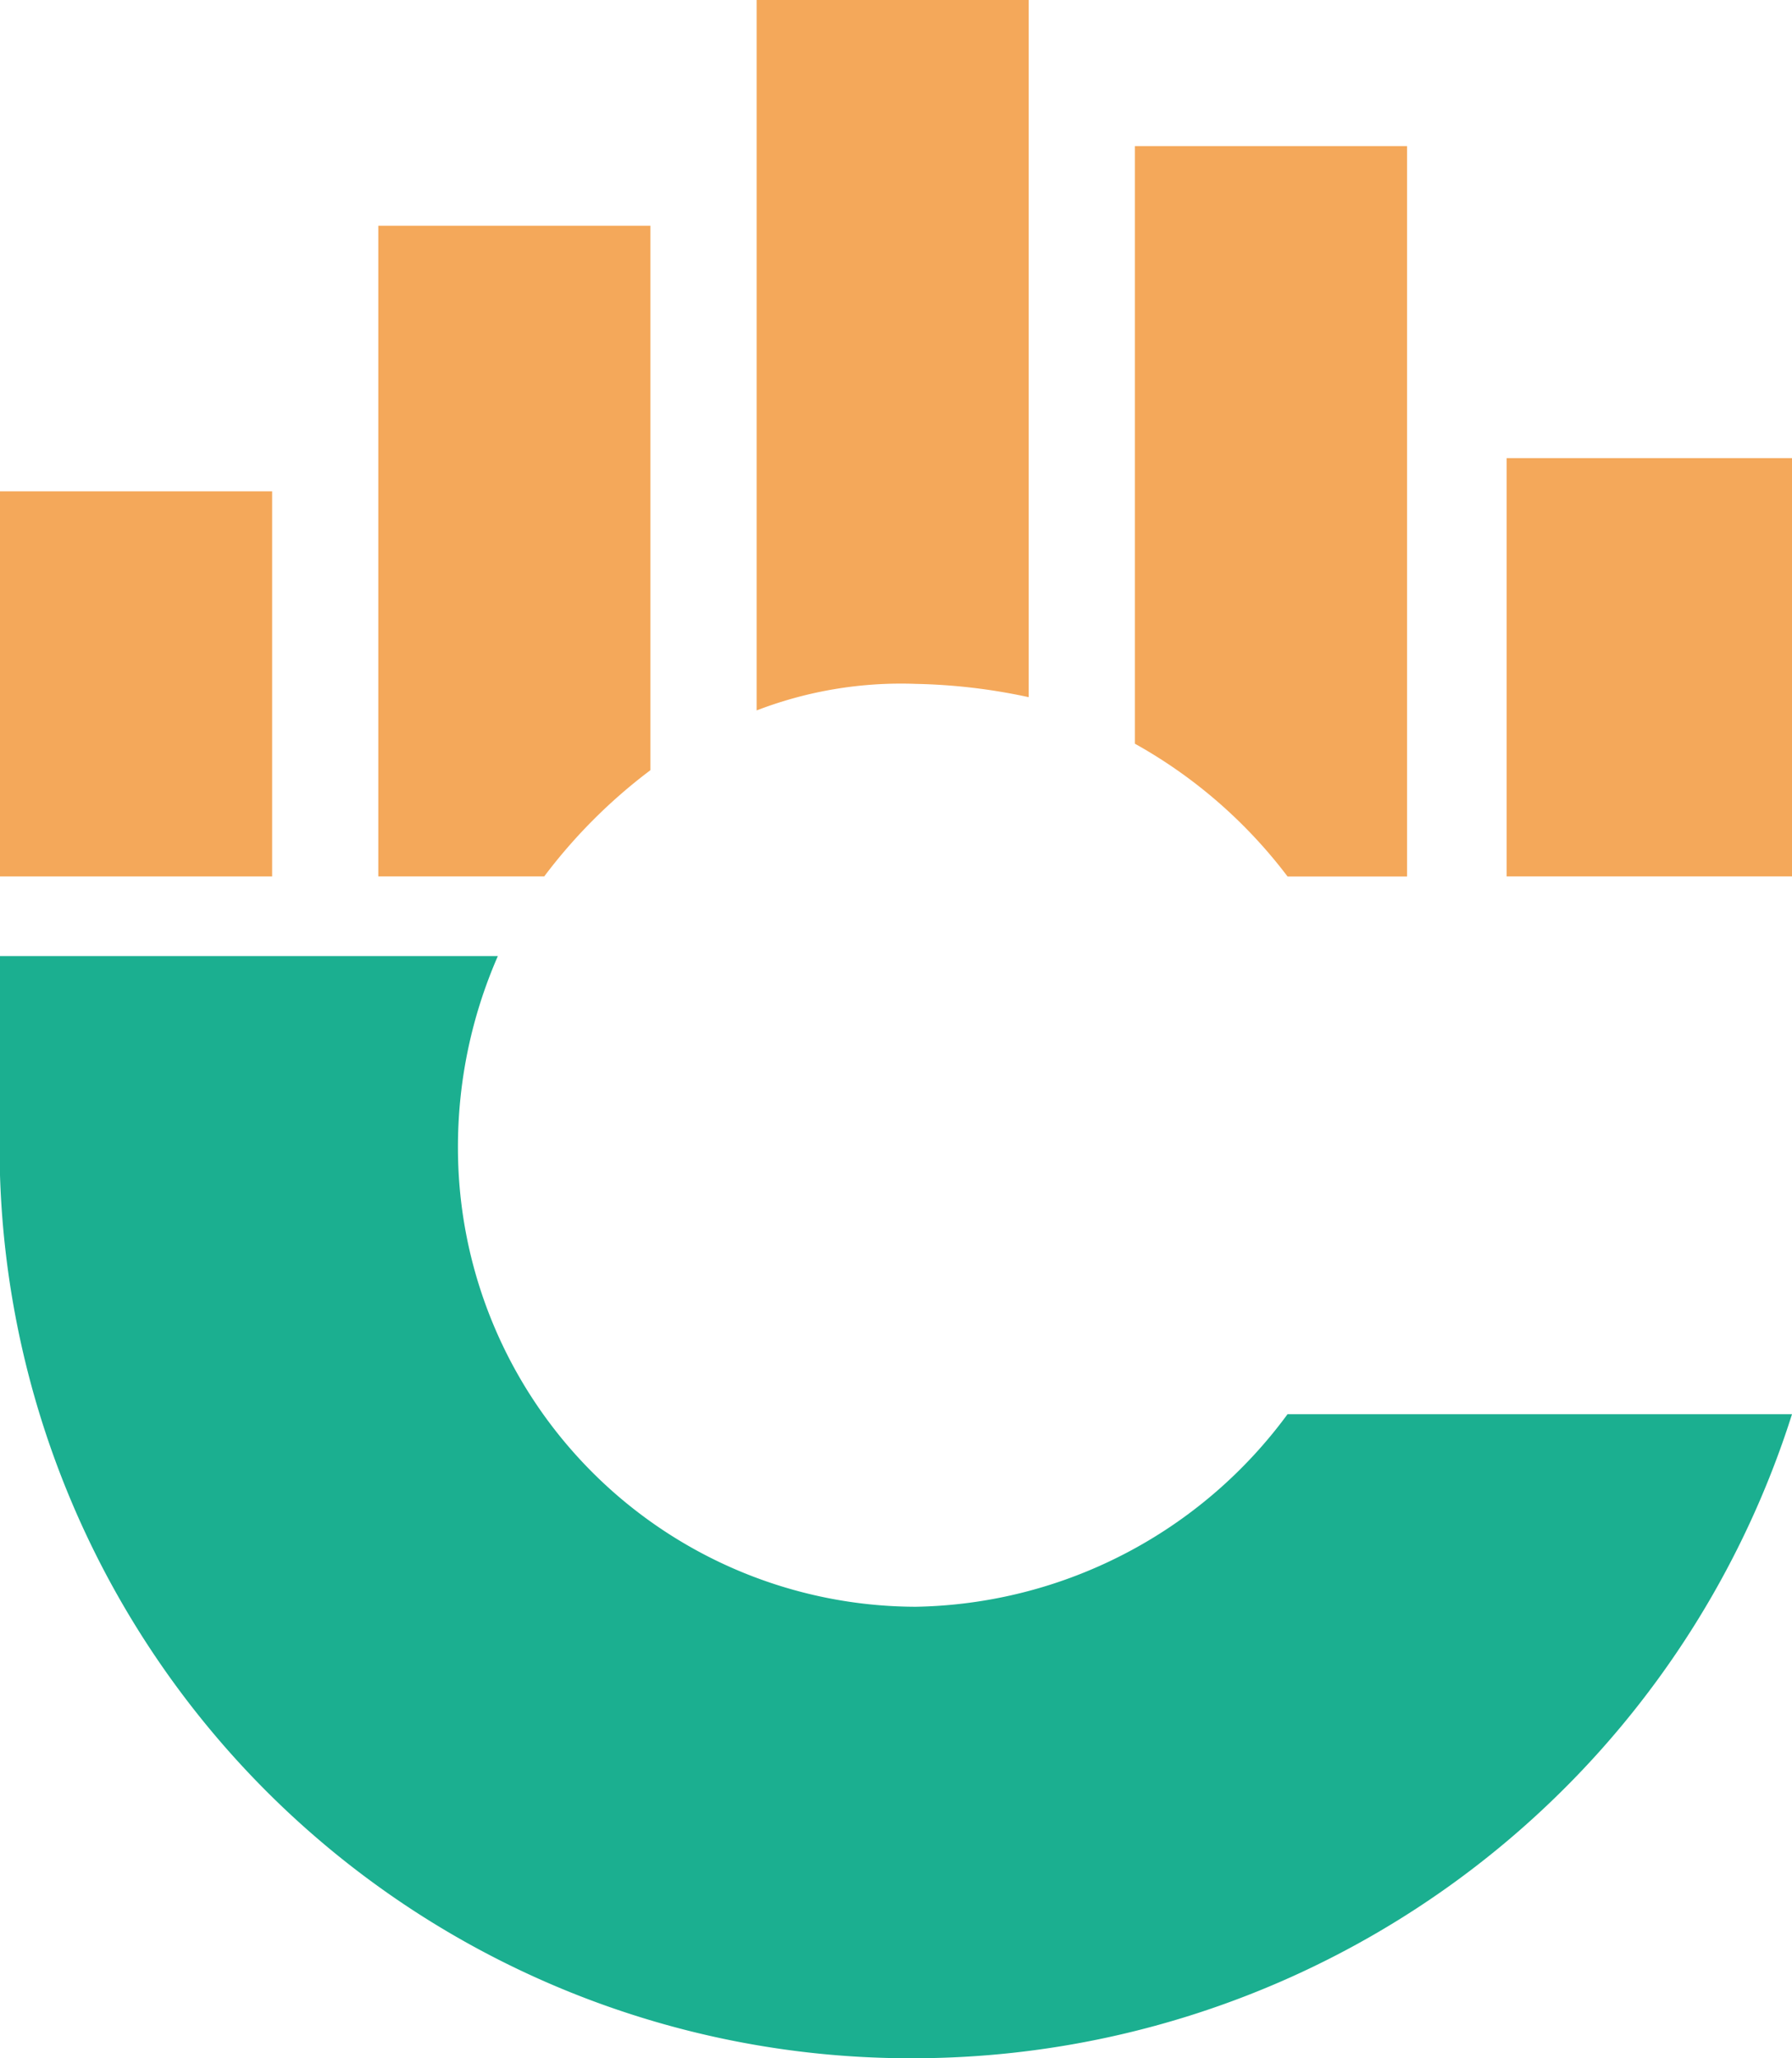
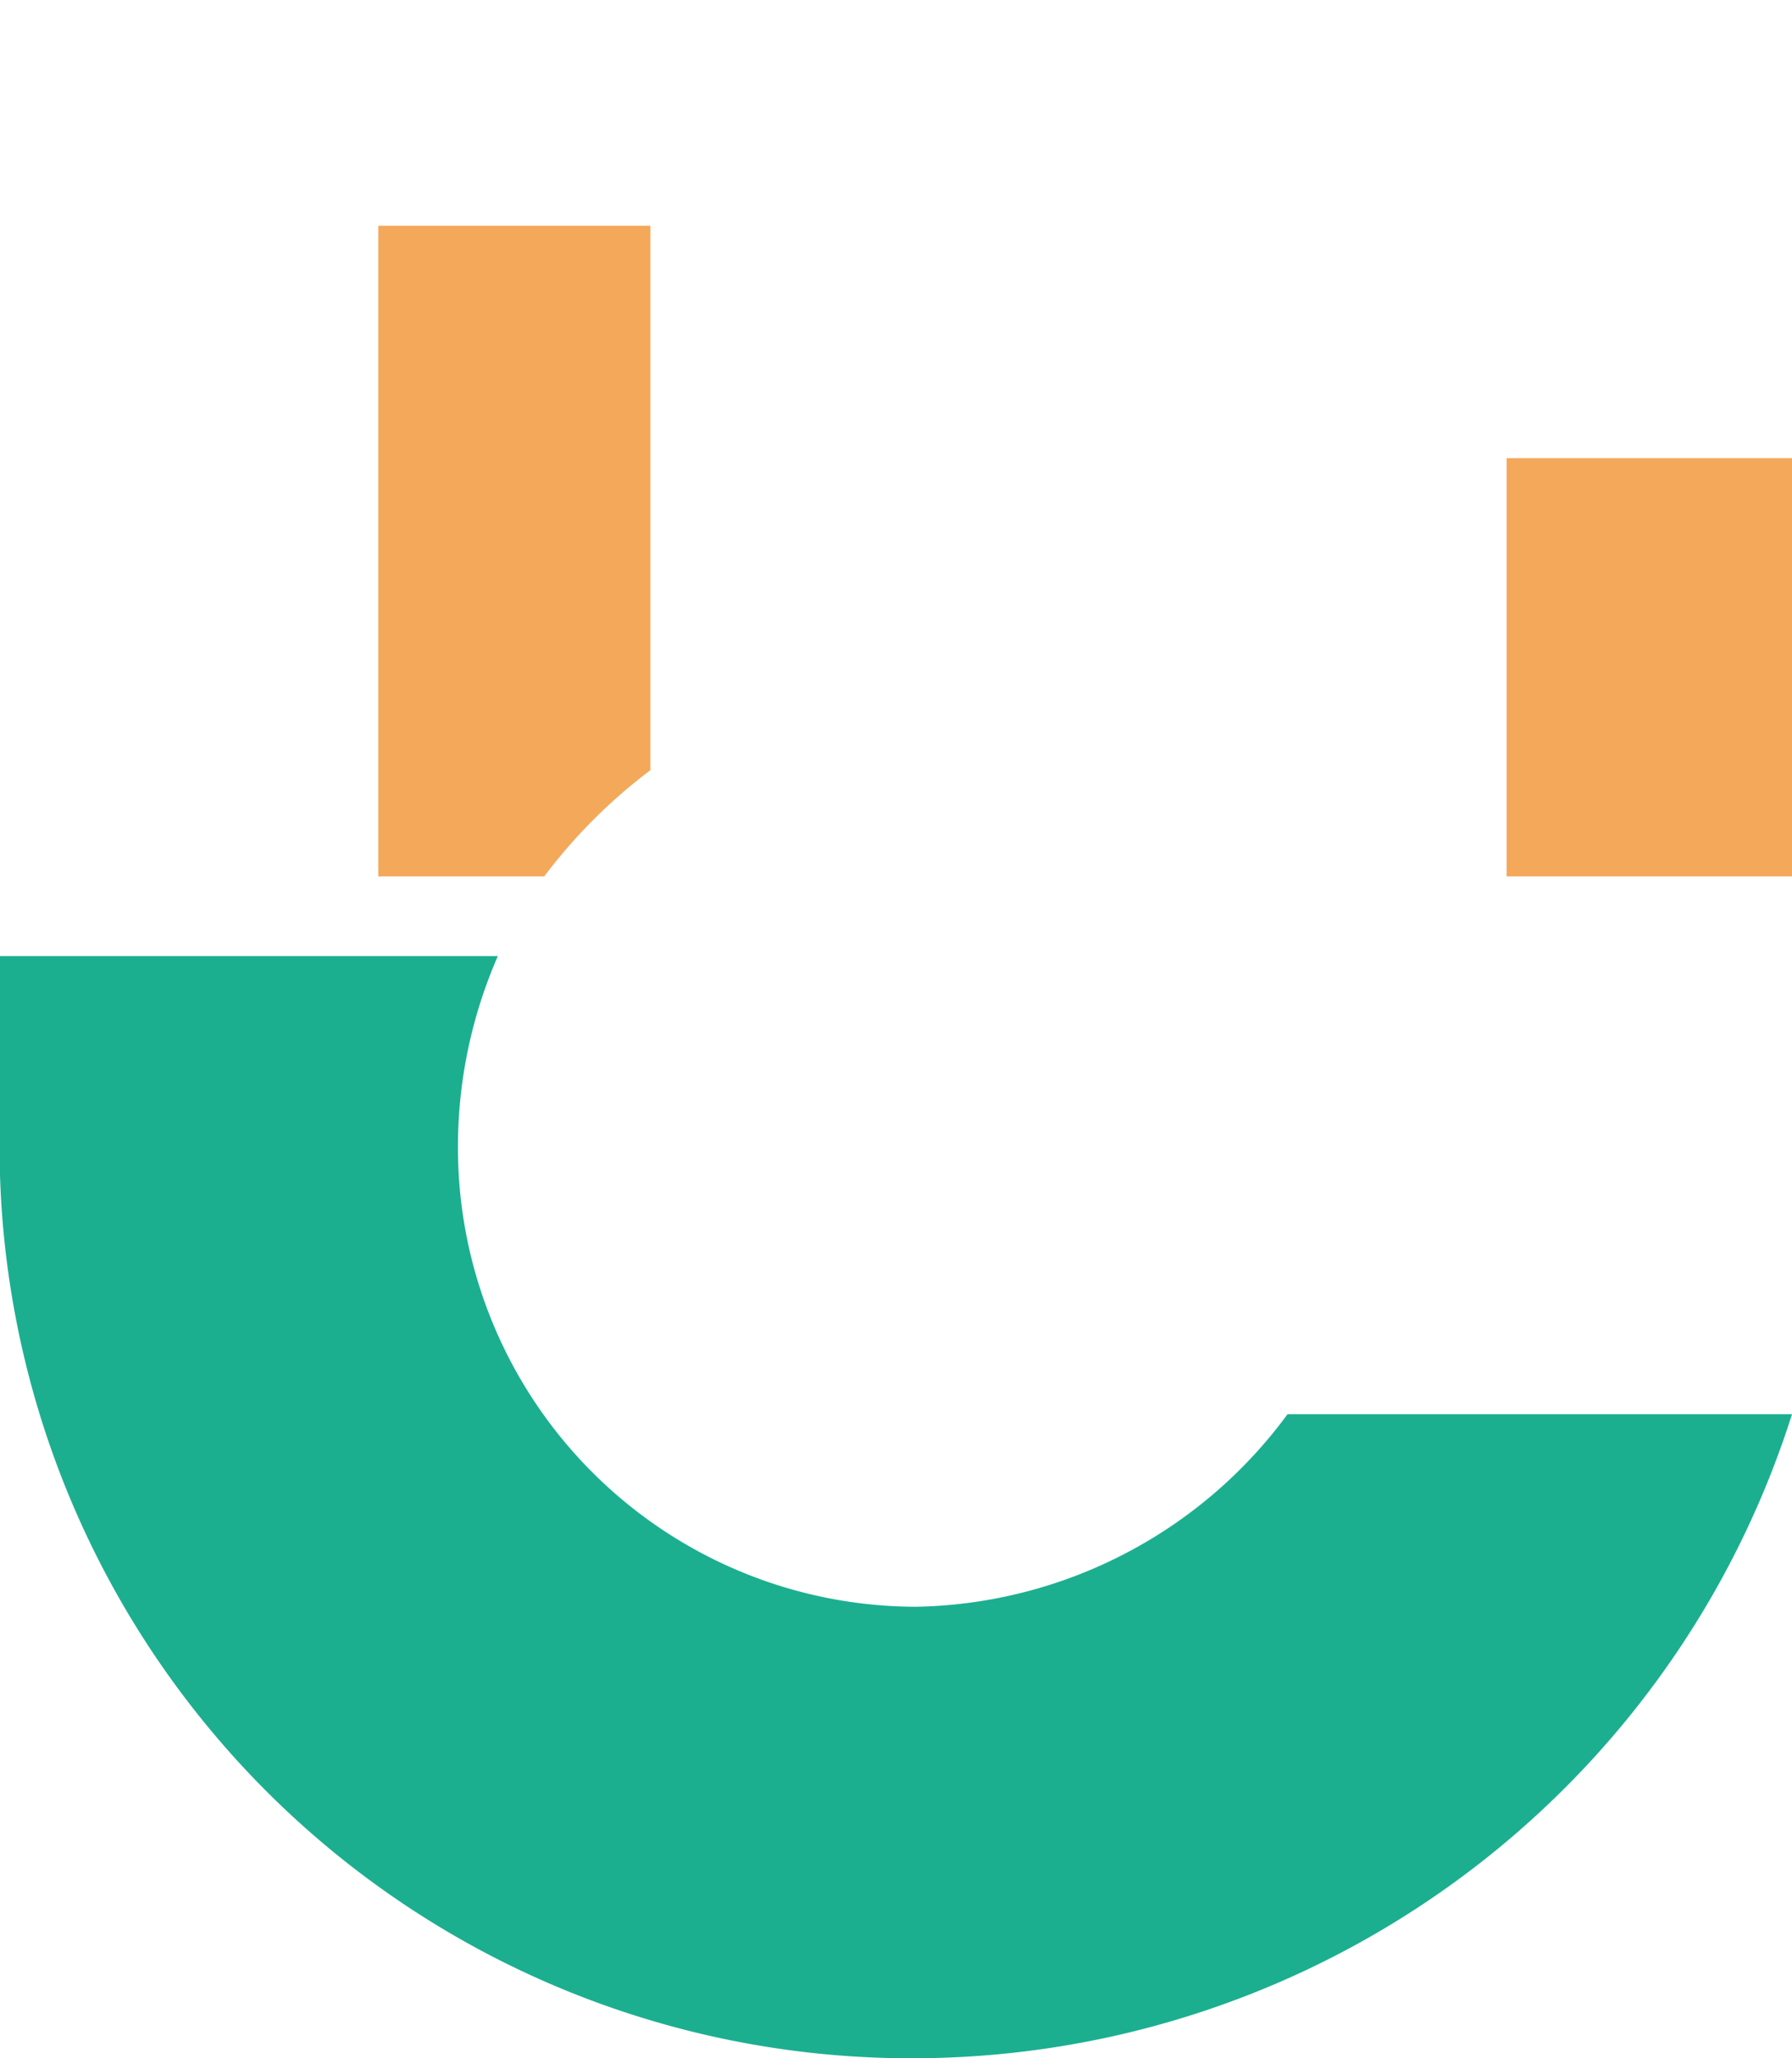
<svg xmlns="http://www.w3.org/2000/svg" viewBox="0 0 52.193 59.925">
  <defs>
    <style>.cls-1{fill:#f4a85a}.cls-2{fill:#1baf90}</style>
  </defs>
  <g id="c_logo" data-name="c logo" transform="translate(-236.265 -1821.564)">
    <g id="Group_51" data-name="Group 51" transform="translate(0 35)">
      <g id="Group_50" data-name="Group 50" transform="translate(186.265 1747.564)">
        <g id="Group_24" data-name="Group 24" transform="translate(50 39)">
          <g id="Group_23" data-name="Group 23">
-             <path id="Rectangle_29" data-name="Rectangle 29" class="cls-1" transform="translate(0 14.305)" d="M0 0h7.926v11.212H0z" />
            <path id="Path_29" data-name="Path 29" class="cls-2" d="M37.5 27.738a13.724 13.724 0 0 1-10.825 5.606 13.365 13.365 0 0 1-13.337-13.338A13.866 13.866 0 0 1 14.5 14.4H0v6.379a26.539 26.539 0 0 0 26.676 25.71 26.868 26.868 0 0 0 25.517-18.751z" transform="translate(0 13.436)" />
            <path id="Path_30" data-name="Path 30" class="cls-1" d="M5.7 3.4v18.944h4.833a15.62 15.62 0 0 1 3.093-3.093V3.4z" transform="translate(5.318 3.172)" />
-             <path id="Path_31" data-name="Path 31" class="cls-1" d="M11.4 0v20.684a11.7 11.7 0 0 1 4.639-.773 17.024 17.024 0 0 1 3.286.387V0z" transform="translate(10.637)" />
-             <path id="Path_32" data-name="Path 32" class="cls-1" d="M17.1 2.2v17.4a14.3 14.3 0 0 1 4.446 3.866h3.48V2.2z" transform="translate(15.955 2.053)" />
            <path id="Rectangle_30" data-name="Rectangle 30" class="cls-1" transform="translate(43.881 13.338)" d="M0 0h8.312v12.178H0z" />
          </g>
        </g>
      </g>
    </g>
  </g>
</svg>